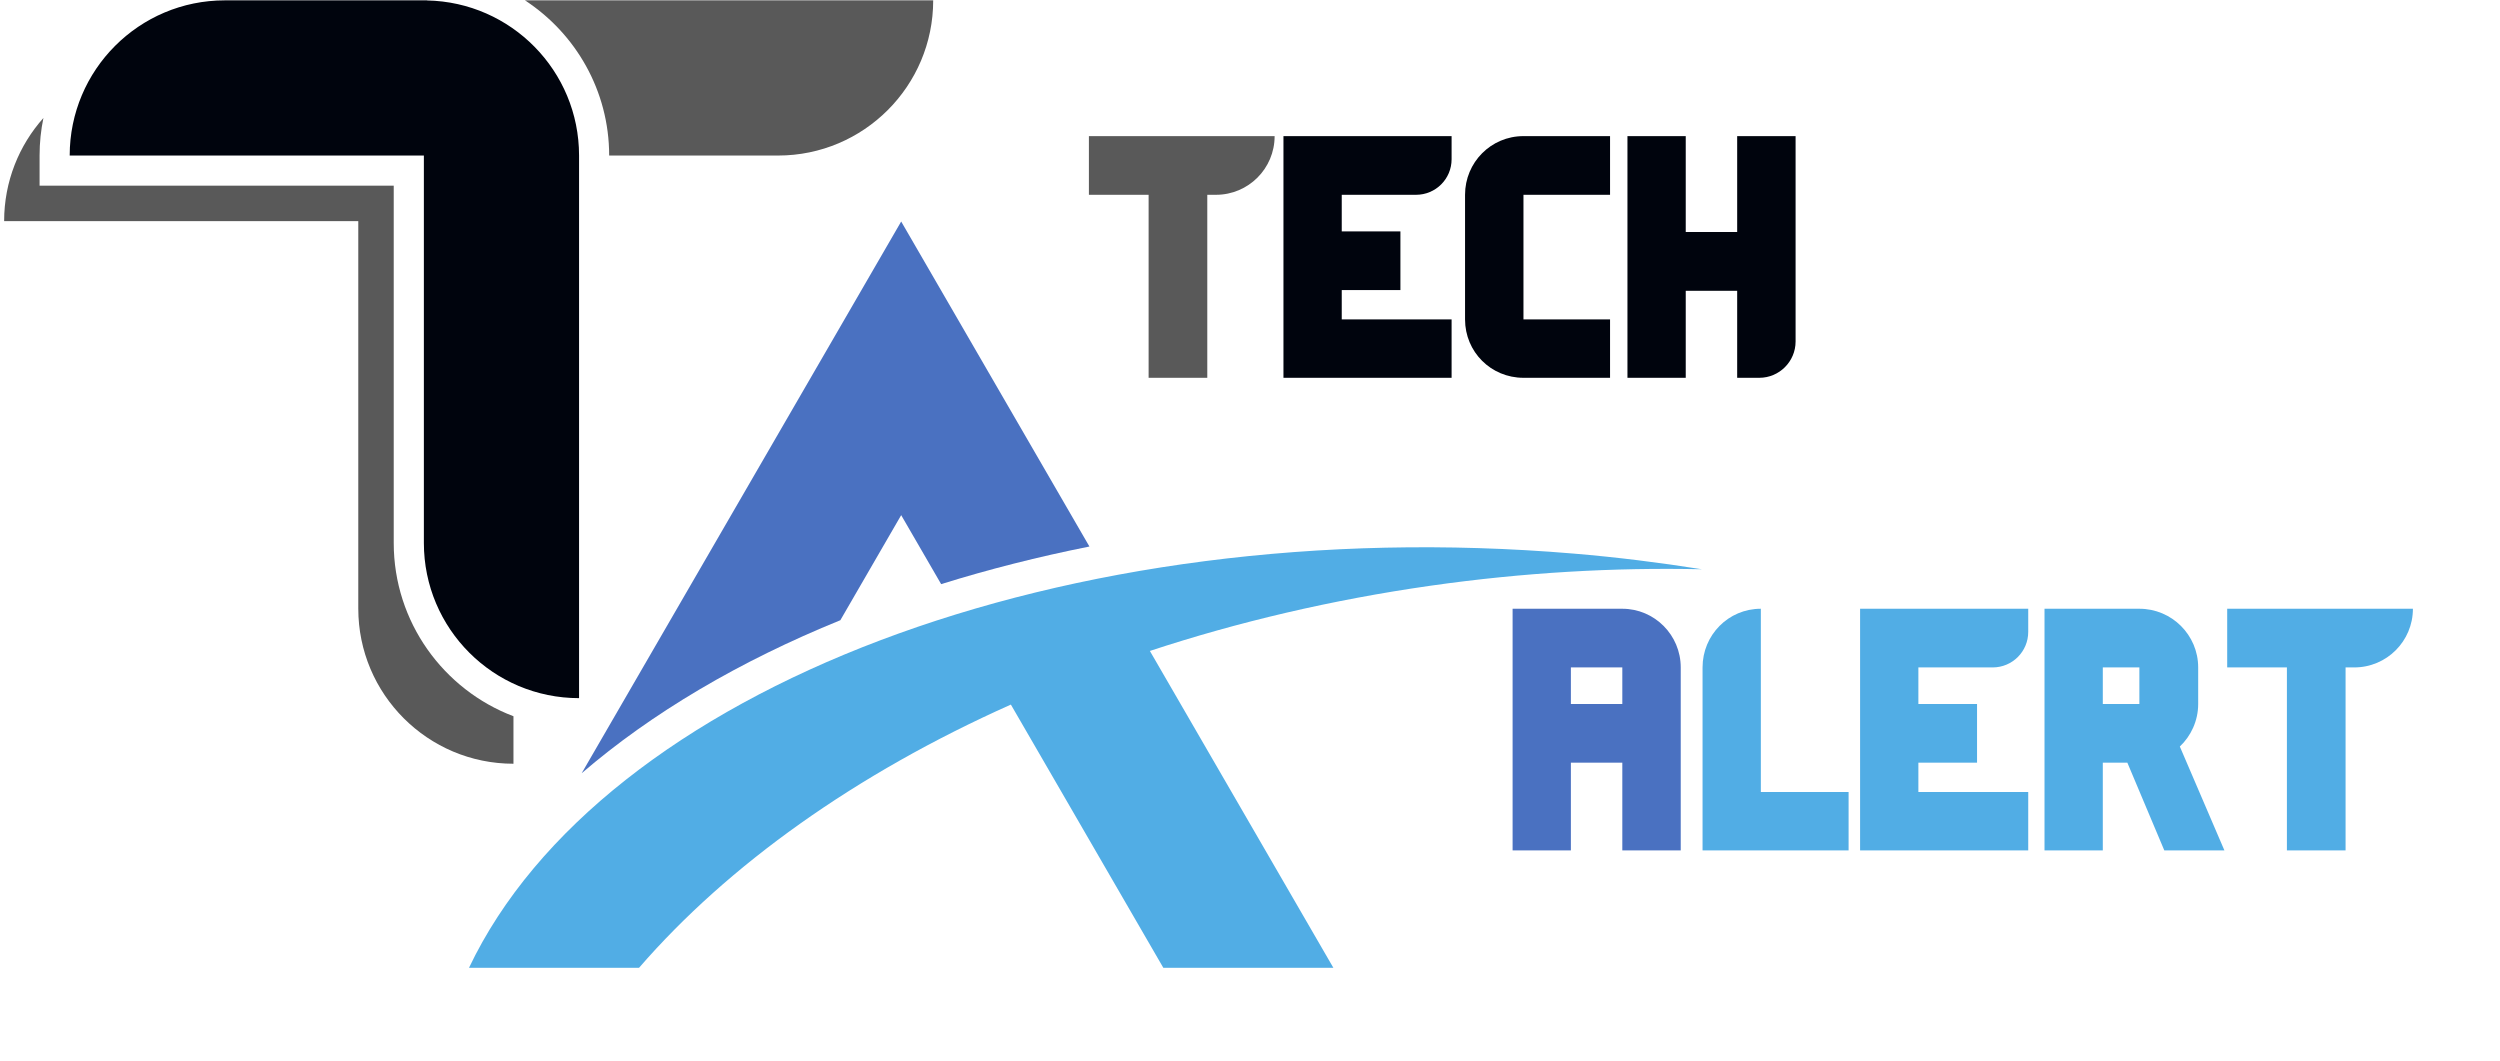
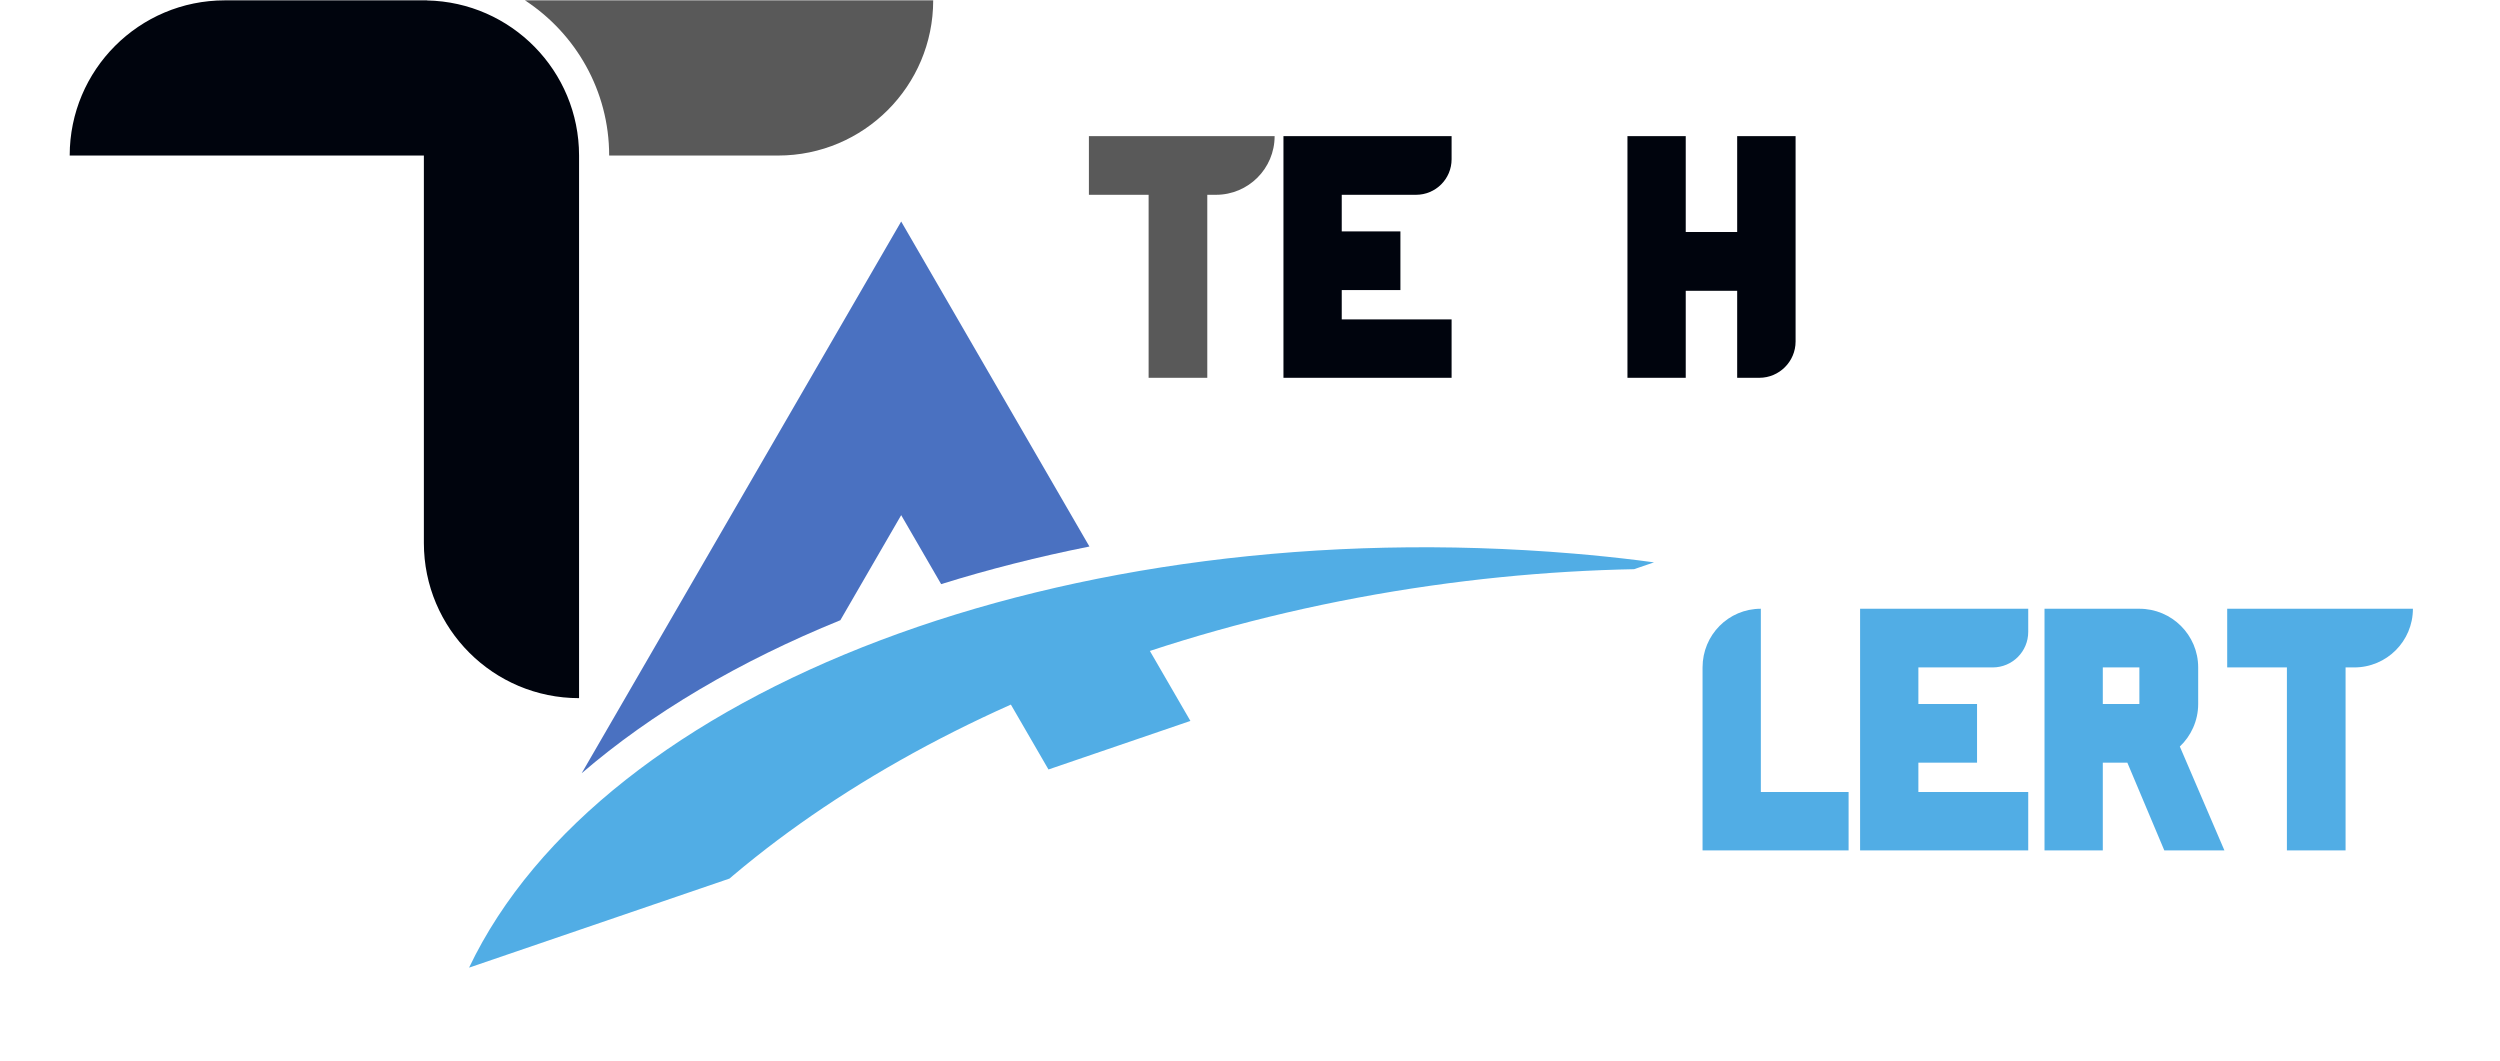
<svg xmlns="http://www.w3.org/2000/svg" width="403" viewBox="0 0 302.25 128.25" height="171" preserveAspectRatio="xMidYMid meet">
  <defs>
    <g />
    <clipPath id="3bc7a638cc">
      <path d="M 70 26.781 L 132 26.781 L 132 94 L 70 94 Z M 70 26.781 " clip-rule="nonzero" />
    </clipPath>
    <clipPath id="01d518c36e">
-       <path d="M 56.664 66 L 205.789 66 L 205.789 117.004 L 56.664 117.004 Z M 56.664 66 " clip-rule="nonzero" />
+       <path d="M 56.664 66 L 205.789 66 L 56.664 117.004 Z M 56.664 66 " clip-rule="nonzero" />
    </clipPath>
    <clipPath id="0b99040824">
      <path d="M 0.504 14 L 63 14 L 63 92.461 L 0.504 92.461 Z M 0.504 14 " clip-rule="nonzero" />
    </clipPath>
  </defs>
  <g clip-path="url(#3bc7a638cc)">
    <path fill="#4a71c1" d="M 101.598 74.984 L 108.953 62.281 L 113.785 70.621 C 119.508 68.836 125.5 67.316 131.711 66.074 L 108.953 26.781 L 82.828 71.891 L 70.324 93.484 C 78.809 86.184 89.418 79.934 101.598 74.984 " fill-opacity="1" fill-rule="nonzero" />
  </g>
  <g clip-path="url(#01d518c36e)">
    <path fill="#51ade5" d="M 190.223 66.926 C 128.785 61.758 72.723 83.359 56.703 117.004 L 77.262 117.004 C 88.035 104.574 103.477 93.551 122.215 85.184 L 125.469 90.801 L 140.645 117.004 L 161.203 117.004 L 139.02 78.699 C 149.625 75.207 161.004 72.516 172.977 70.809 C 184.195 69.211 195.188 68.59 205.758 68.824 C 200.68 68.02 195.504 67.367 190.223 66.926 " fill-opacity="1" fill-rule="nonzero" />
  </g>
  <path fill="#595959" d="M 63.469 0.043 C 69.59 4.047 73.648 10.961 73.648 18.805 L 94.062 18.805 C 104.426 18.805 112.824 10.406 112.824 0.043 L 63.469 0.043 " fill-opacity="1" fill-rule="nonzero" />
  <g clip-path="url(#0b99040824)">
-     <path fill="#595959" d="M 47.602 65.645 L 47.602 22.445 L 4.785 22.445 L 4.785 18.805 C 4.785 17.25 4.945 15.727 5.25 14.262 C 2.297 17.574 0.5 21.945 0.5 26.734 L 43.316 26.734 L 43.316 73.57 C 43.316 83.934 51.719 92.336 62.078 92.336 L 62.078 86.594 C 53.629 83.387 47.602 75.207 47.602 65.645 " fill-opacity="1" fill-rule="nonzero" />
-   </g>
+     </g>
  <path fill="#00040d" d="M 51.621 0.055 L 51.617 0.043 L 27.188 0.043 C 16.824 0.043 8.426 8.445 8.426 18.805 L 51.246 18.805 L 51.246 65.645 C 51.246 76.008 59.645 84.406 70.008 84.406 L 70.008 18.805 C 70.008 8.57 61.809 0.254 51.621 0.055 " fill-opacity="1" fill-rule="nonzero" />
  <g fill="#595959" fill-opacity="1">
    <g transform="translate(131.227, 45.676)">
      <g>
        <path d="M 0.422 -29.219 L 0.422 -22.125 L 7.641 -22.125 L 7.641 0 L 14.734 0 L 14.734 -22.125 L 15.781 -22.125 C 19.703 -22.125 22.875 -25.297 22.875 -29.219 Z M 0.422 -29.219 " />
      </g>
    </g>
  </g>
  <g fill="#00040d" fill-opacity="1">
    <g transform="translate(153.701, 45.676)">
      <g>
        <path d="M 17.5 -22.125 C 19.875 -22.125 21.797 -24.047 21.797 -26.422 L 21.797 -29.219 L 1.469 -29.219 L 1.469 0 L 21.797 0 L 21.797 -7.062 L 8.516 -7.062 L 8.516 -10.609 L 15.609 -10.609 L 15.609 -17.703 L 8.516 -17.703 L 8.516 -22.125 Z M 17.5 -22.125 " />
      </g>
    </g>
  </g>
  <g fill="#00040d" fill-opacity="1">
    <g transform="translate(175.999, 45.676)">
      <g>
-         <path d="M 18.656 -22.125 L 18.656 -29.219 L 8.188 -29.219 C 4.266 -29.219 1.125 -26.047 1.125 -22.125 L 1.125 -7.062 C 1.125 -3.125 4.266 0 8.188 0 L 18.656 0 L 18.656 -7.062 L 8.188 -7.062 L 8.188 -22.125 Z M 18.656 -22.125 " />
-       </g>
+         </g>
    </g>
  </g>
  <g fill="#00040d" fill-opacity="1">
    <g transform="translate(195.29, 45.676)">
      <g>
        <path d="M 14.734 -29.219 L 14.734 -17.625 L 8.516 -17.625 L 8.516 -29.219 L 1.469 -29.219 L 1.469 0 L 8.516 0 L 8.516 -10.516 L 14.734 -10.516 L 14.734 0 L 17.406 0 C 19.828 0 21.797 -1.969 21.797 -4.391 L 21.797 -29.219 Z M 14.734 -29.219 " />
      </g>
    </g>
  </g>
  <g fill="#00040d" fill-opacity="1">
    <g transform="translate(218.513, 45.676)">
      <g />
    </g>
  </g>
  <g fill="#4a71c1" fill-opacity="1">
    <g transform="translate(181.404, 102.817)">
      <g>
-         <path d="M 14.734 -29.219 L 1.469 -29.219 L 1.469 0 L 8.516 0 L 8.516 -10.609 L 14.734 -10.609 L 14.734 0 L 21.797 0 L 21.797 -22.125 C 21.797 -26.047 18.625 -29.219 14.734 -29.219 Z M 8.516 -17.703 L 8.516 -22.125 L 14.734 -22.125 L 14.734 -17.703 Z M 8.516 -17.703 " />
-       </g>
+         </g>
    </g>
  </g>
  <g fill="#51ade5" fill-opacity="1">
    <g transform="translate(204.542, 102.817)">
      <g>
        <path d="M 8.344 -7.062 L 8.344 -29.219 C 4.422 -29.219 1.297 -26.047 1.297 -22.125 L 1.297 0 L 18.953 0 L 18.953 -7.062 Z M 8.344 -7.062 " />
      </g>
    </g>
  </g>
  <g fill="#51ade5" fill-opacity="1">
    <g transform="translate(223.416, 102.817)">
      <g>
        <path d="M 17.5 -22.125 C 19.875 -22.125 21.797 -24.047 21.797 -26.422 L 21.797 -29.219 L 1.469 -29.219 L 1.469 0 L 21.797 0 L 21.797 -7.062 L 8.516 -7.062 L 8.516 -10.609 L 15.609 -10.609 L 15.609 -17.703 L 8.516 -17.703 L 8.516 -22.125 Z M 17.5 -22.125 " />
      </g>
    </g>
  </g>
  <g fill="#51ade5" fill-opacity="1">
    <g transform="translate(245.713, 102.817)">
      <g>
        <path d="M 15.953 0 L 23.219 0 L 17.828 -12.562 C 19.156 -13.812 20.047 -15.656 20.047 -17.703 L 20.047 -22.125 C 20.047 -26.047 16.859 -29.219 12.938 -29.219 L 1.469 -29.219 L 1.469 0 L 8.516 0 L 8.516 -10.609 L 11.484 -10.609 Z M 8.516 -22.125 L 12.938 -22.125 L 12.938 -17.703 L 8.516 -17.703 Z M 8.516 -22.125 " />
      </g>
    </g>
  </g>
  <g fill="#51ade5" fill-opacity="1">
    <g transform="translate(268.846, 102.817)">
      <g>
        <path d="M 0.422 -29.219 L 0.422 -22.125 L 7.641 -22.125 L 7.641 0 L 14.734 0 L 14.734 -22.125 L 15.781 -22.125 C 19.703 -22.125 22.875 -25.297 22.875 -29.219 Z M 0.422 -29.219 " />
      </g>
    </g>
  </g>
</svg>